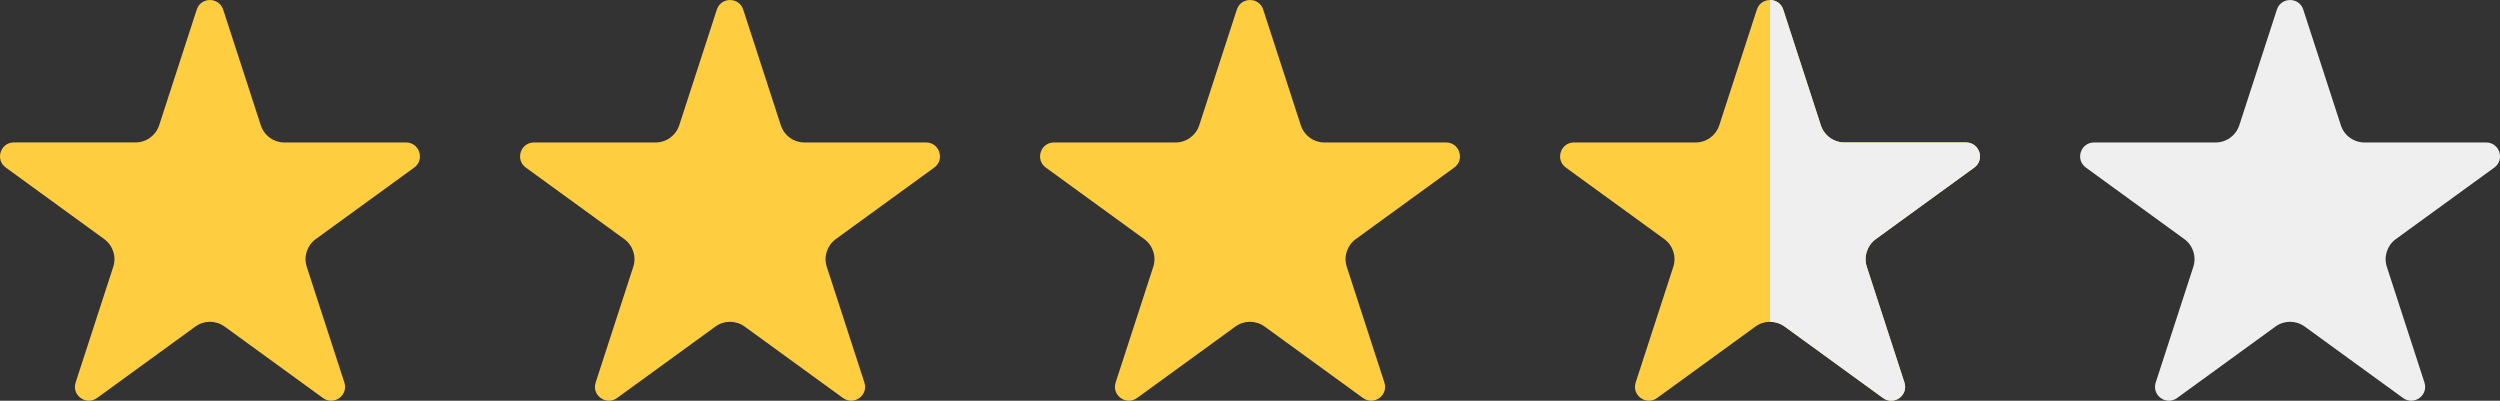
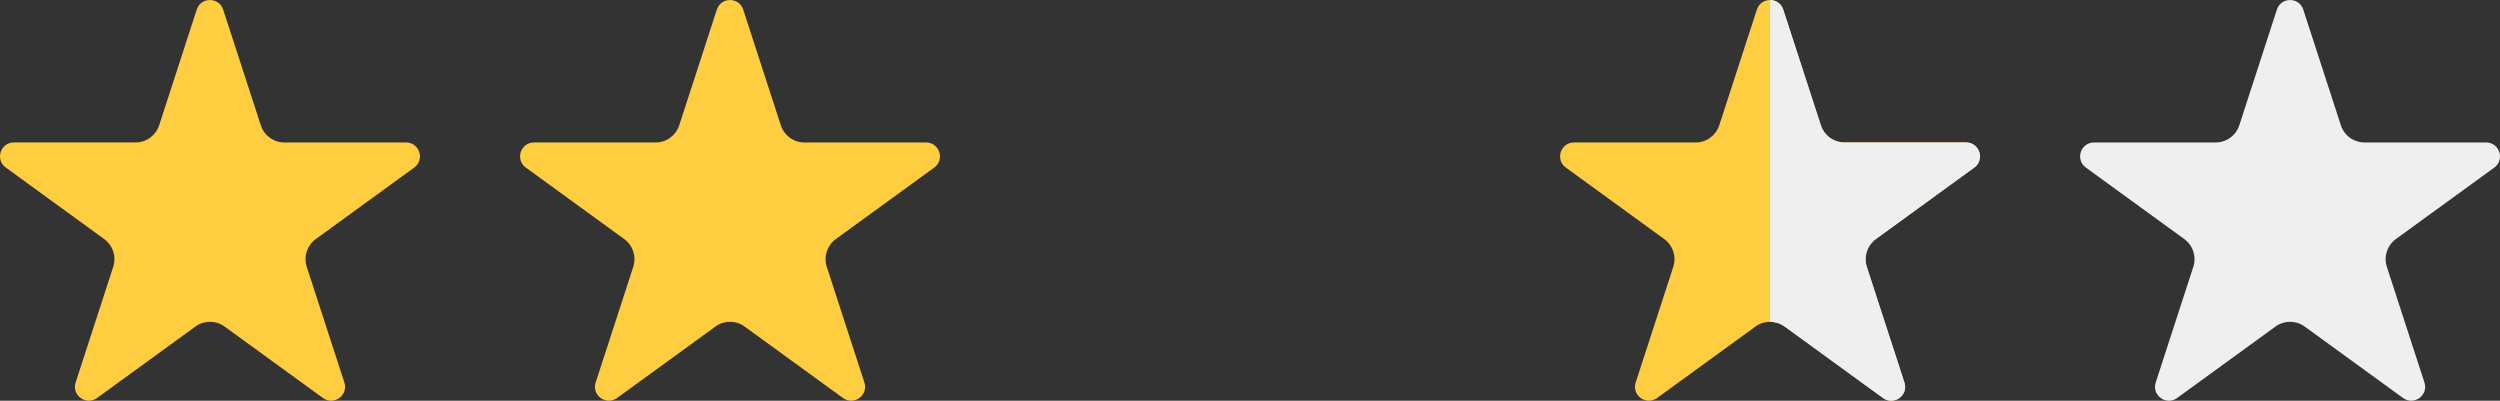
<svg xmlns="http://www.w3.org/2000/svg" viewBox="0 0 585.06 93.78" version="1.1" id="Layer_1">
  <rect x="0" y="0" width="585.06" height="93.78" fill="#333333" stroke="none" />
  <defs>
    <style>
      .st0 {
        fill: #ffcd40;
      }

      .st1 {
        fill: #efefef;
      }
    </style>
  </defs>
  <path d="M52.23,2.25l8.8,27.07c.78,2.4,3.01,4.02,5.53,4.02h28.46c3.15,0,4.46,4.03,1.91,5.88l-23.03,16.73c-2.04,1.48-2.89,4.1-2.11,6.5l8.8,27.07c.97,2.99-2.45,5.48-5,3.63l-23.03-16.73c-2.04-1.48-4.8-1.48-6.83,0l-23.03,16.73c-2.55,1.85-5.97-.64-5-3.63l8.8-27.07c.78-2.4-.07-5.02-2.11-6.5L1.35,39.21c-2.55-1.85-1.24-5.88,1.91-5.88h28.46c2.52,0,4.75-1.62,5.53-4.02L46.04,2.25c.97-2.99,5.21-2.99,6.18,0Z" class="st0" />
  <path d="M173.93,2.25l8.8,27.07c.78,2.4,3.01,4.02,5.53,4.02h28.46c3.15,0,4.46,4.03,1.91,5.88l-23.03,16.73c-2.04,1.48-2.89,4.1-2.11,6.5l8.8,27.07c.97,2.99-2.45,5.48-5,3.63l-23.03-16.73c-2.04-1.48-4.8-1.48-6.83,0l-23.03,16.73c-2.55,1.85-5.97-.64-5-3.63l8.8-27.07c.78-2.4-.07-5.02-2.11-6.5l-23.03-16.73c-2.55-1.85-1.24-5.88,1.91-5.88h28.46c2.52,0,4.75-1.62,5.53-4.02l8.8-27.07c.97-2.99,5.21-2.99,6.18,0Z" class="st0" />
-   <path d="M295.62,2.25l8.8,27.07c.78,2.4,3.01,4.02,5.53,4.02h28.46c3.15,0,4.46,4.03,1.91,5.88l-23.03,16.73c-2.04,1.48-2.89,4.1-2.11,6.5l8.8,27.07c.97,2.99-2.45,5.48-5,3.63l-23.03-16.73c-2.04-1.48-4.8-1.48-6.83,0l-23.03,16.73c-2.55,1.85-5.97-.64-5-3.63l8.8-27.07c.78-2.4-.07-5.02-2.11-6.5l-23.03-16.73c-2.55-1.85-1.24-5.88,1.91-5.88h28.46c2.52,0,4.75-1.62,5.53-4.02l8.8-27.07c.97-2.99,5.21-2.99,6.18,0Z" class="st0" />
  <path d="M417.32,2.25l8.8,27.07c.78,2.4,3.01,4.02,5.53,4.02h28.46c3.15,0,4.46,4.03,1.91,5.88l-23.03,16.73c-2.04,1.48-2.89,4.1-2.11,6.5l8.8,27.07c.97,2.99-2.45,5.48-5,3.63l-23.03-16.73c-2.04-1.48-4.8-1.48-6.83,0l-23.03,16.73c-2.55,1.85-5.97-.64-5-3.63l8.8-27.07c.78-2.4-.07-5.02-2.11-6.5l-23.03-16.73c-2.55-1.85-1.24-5.88,1.91-5.88h28.46c2.52,0,4.75-1.62,5.53-4.02l8.8-27.07c.97-2.99,5.21-2.99,6.18,0Z" class="st0" />
  <path d="M539.02,2.25l8.8,27.07c.78,2.4,3.01,4.02,5.53,4.02h28.46c3.15,0,4.46,4.03,1.91,5.88l-23.03,16.73c-2.04,1.48-2.89,4.1-2.11,6.5l8.8,27.07c.97,2.99-2.45,5.48-5,3.63l-23.03-16.73c-2.04-1.48-4.8-1.48-6.83,0l-23.03,16.73c-2.55,1.85-5.97-.64-5-3.63l8.8-27.07c.78-2.4-.07-5.02-2.11-6.5l-23.03-16.73c-2.55-1.85-1.24-5.88,1.91-5.88h28.46c2.52,0,4.75-1.62,5.53-4.02l8.8-27.07c.97-2.99,5.21-2.99,6.18,0Z" class="st1" />
  <path d="M460.11,33.33h-28.46c-2.52,0-4.75-1.62-5.53-4.02l-8.8-27.07C416.84.75,415.53,0,414.23,0v75.31c1.2,0,2.4.37,3.42,1.11l23.03,16.73c2.55,1.85,5.97-.64,5-3.63l-8.8-27.07c-.78-2.4.07-5.02,2.11-6.5l23.03-16.73c2.55-1.85,1.24-5.88-1.91-5.88Z" class="st1" />
</svg>